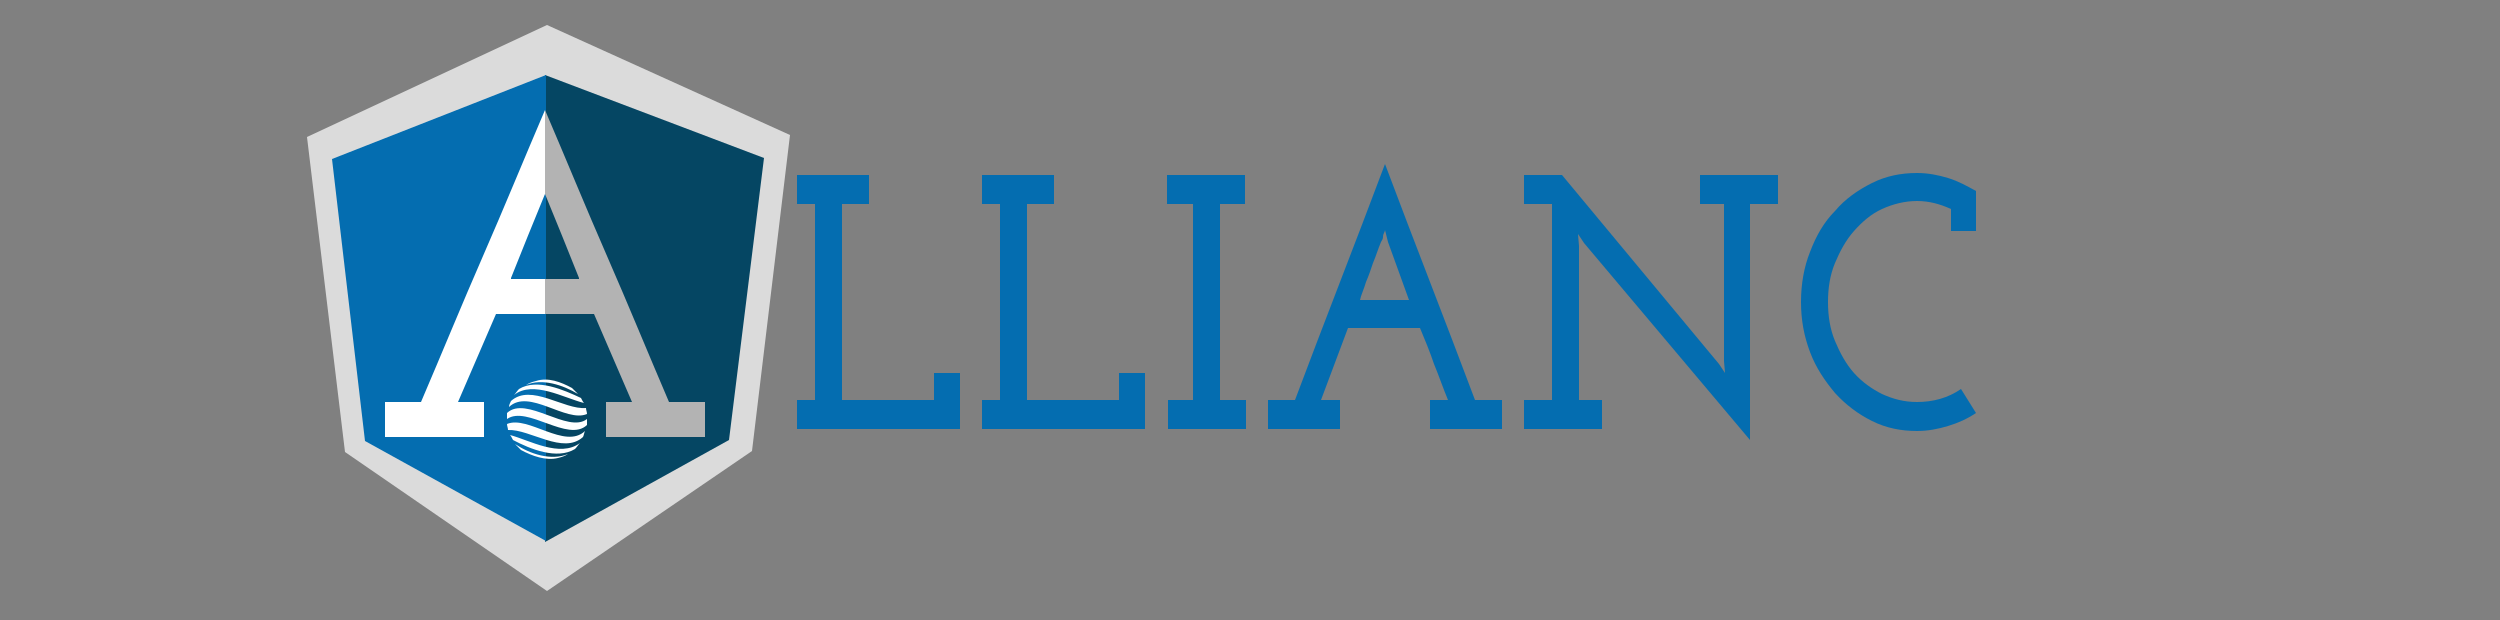
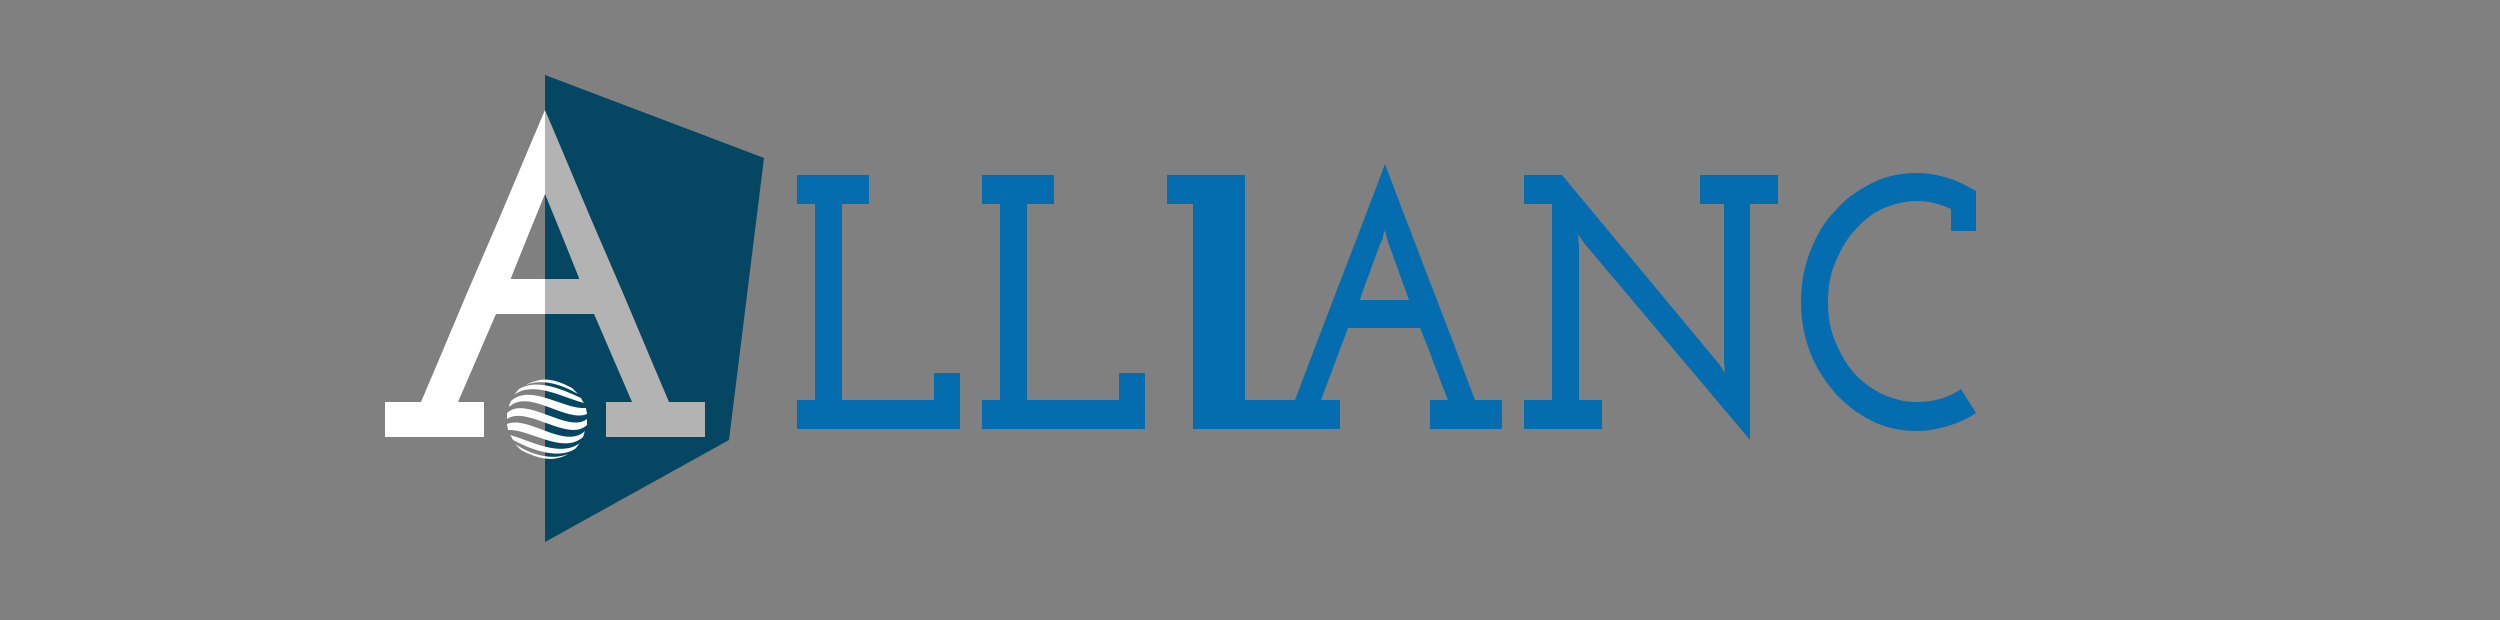
<svg xmlns="http://www.w3.org/2000/svg" version="1.1" id="Layer_1" x="0px" y="0px" viewBox="0 0 250 62" enable-background="new 0 0 250 62" xml:space="preserve">
  <rect x="0" y="0" width="250" height="62" fill="#808080" stroke="none" />
  <g id="XMLID_58_">
    <g id="XMLID_61_">
      <g id="XMLID_75_">
        <g id="XMLID_79_">
-           <path id="XMLID_100_" fill="#DBDBDB" d="M54.7,2.5l-24,11.2l3.8,31.5l20.2,13.9l20.5-14L79,13.5L54.7,2.5z" />
-         </g>
+           </g>
        <g id="XMLID_76_">
          <g id="XMLID_78_">
            <path id="XMLID_99_" fill="#054663" d="M76.4,15.8L54.5,7.5l0,46.7L72.9,44L76.4,15.8z" />
          </g>
          <g id="XMLID_77_">
-             <path id="XMLID_141_" fill="#046DB0" d="M33.2,15.9l3.3,28.2l18.1,10V7.5L33.2,15.9z" />
-           </g>
+             </g>
        </g>
      </g>
      <g id="XMLID_67_">
        <path id="XMLID_130_" fill-rule="evenodd" clip-rule="evenodd" fill="#FFFFFF" d="M51.1,40.1L51.1,40.1c2-1.8,5.3,0.9,7.5,0.7     l0,0c0,0.2,0.1,0.4,0.1,0.6l0,0c-2.1,0.9-5.8-2.6-7.8-0.7l0,0C50.9,40.5,51,40.3,51.1,40.1L51.1,40.1z M57.2,38.8     c0.2,0.2,0.4,0.4,0.6,0.6c-1.5-0.9-3.6-1.6-5.2-0.9h0c0.3-0.2,0.6-0.3,1-0.4l0,0C54.8,37.7,56.1,38.2,57.2,38.8L57.2,38.8z      M58.1,39.8c0.1,0.2,0.2,0.4,0.3,0.5l0,0c-2-0.5-5.1-2.3-7-0.8h0c0.2-0.2,0.3-0.4,0.5-0.6C53.7,37.8,56.4,39,58.1,39.8L58.1,39.8     L58.1,39.8z M58.7,41.9c0,0.2,0,0.4,0,0.6l0,0c-1.9,1.8-6-2-8-0.6c0-0.2,0-0.4,0-0.6l0,0C52.6,39.5,56.8,43.4,58.7,41.9     L58.7,41.9z M58.5,43.1c-0.1,0.2-0.1,0.4-0.2,0.6l0,0c-2,1.8-5.3-0.8-7.5-0.7l0,0c0-0.2-0.1-0.4-0.1-0.6h0     C52.8,41.5,56.5,45,58.5,43.1L58.5,43.1L58.5,43.1z M58,44.3c-0.2,0.2-0.3,0.4-0.5,0.6c-1.8,1.1-4.5,0-6.2-0.9l0,0     c-0.1-0.2-0.2-0.4-0.3-0.5l0,0C52.9,44,56,45.8,58,44.3L58,44.3L58,44.3z M56.8,45.4c-0.3,0.2-0.6,0.3-1,0.4l0,0     c-1.2,0.3-2.6-0.2-3.7-0.8c-0.2-0.2-0.4-0.4-0.6-0.6C53,45.4,55.1,46.1,56.8,45.4L56.8,45.4L56.8,45.4z" />
      </g>
      <g id="XMLID_62_">
        <g id="XMLID_66_">
          <path id="XMLID_128_" fill="#FFFFFF" d="M51.1,27.8L51.1,27.8c0.3-0.8,3.1-7.7,3.4-8.4l0,0l0,0l0,0c0-0.1,0,0,0,0l0,0l0-8.4      c-2.1,4.9-4.1,9.8-6.2,14.6c-2.1,4.8-4.1,9.7-6.2,14.6h-3.6v3.5h9.9v-3.5h-2.6l3.8-8.8h4.9l0-3.5H51.1z" />
        </g>
        <g id="XMLID_65_">
          <path id="XMLID_57_" fill="#B3B3B3" d="M57.9,27.8L57.9,27.8c-0.3-0.8-3.1-7.7-3.4-8.4l0,0l0,0l0,0c0-0.1,0,0,0,0l0,0l0-8.4      c2.1,4.9,4.1,9.8,6.2,14.6c2.1,4.8,4.1,9.7,6.2,14.6h3.6v3.5h-9.9v-3.5h2.6l-3.8-8.8h-4.9l0-3.5H57.9z" />
        </g>
        <g id="XMLID_64_">
-           <path id="XMLID_124_" fill="#FFFFFF" d="M54.8,11.6L54.5,11C54.6,11.2,54.7,11.4,54.8,11.6C54.8,11.6,54.8,11.6,54.8,11.6z" />
-         </g>
+           </g>
      </g>
    </g>
    <g id="XMLID_59_">
      <path id="XMLID_81_" fill="#046DB0" d="M79.7,40h1.8V20.4h-1.8v-2.9h7.2v2.9h-2.7V40h9.2v-2.7H96v5.6H79.7V40z" />
      <path id="XMLID_85_" fill="#046DB0" d="M98.2,40h1.8V20.4h-1.8v-2.9h7.2v2.9h-2.7V40h9.2v-2.7h2.6v5.6H98.2V40z" />
-       <path id="XMLID_87_" fill="#046DB0" d="M116.7,40h2.6V20.4h-2.6v-2.9h7.8v2.9H122V40h2.6v2.9h-7.8V40z" />
+       <path id="XMLID_87_" fill="#046DB0" d="M116.7,40h2.6V20.4h-2.6v-2.9h7.8v2.9V40h2.6v2.9h-7.8V40z" />
      <path id="XMLID_90_" fill="#046DB0" d="M126.9,40h2.6c1.5-4,3-7.9,4.5-11.8c1.5-3.9,3-7.8,4.5-11.8c1.5,4,3,7.9,4.5,11.8    c1.5,3.9,3,7.8,4.5,11.8h2.7v2.9H143V40h1.8c-0.5-1.2-0.9-2.4-1.4-3.6c-0.4-1.2-0.9-2.4-1.4-3.6h-7.2l-2.7,7.2h1.9v2.9h-7.2V40z     M138.8,24.2l-0.3-1.2c0,0,0,0.1-0.1,0.3s-0.1,0.3-0.1,0.4c0,0.2-0.1,0.3-0.2,0.5c-0.3,0.7-0.5,1.4-0.8,2.1    c-0.2,0.6-0.4,1.2-0.7,1.9c-0.2,0.7-0.5,1.3-0.6,1.8h4.9L138.8,24.2z" />
      <path id="XMLID_93_" fill="#046DB0" d="M152.4,40h2.8V20.4h-2.8v-2.9h3.8l15.7,18.9l0.6,0.9l-0.1-1.2V20.4H170v-2.9h7.8v2.9H175    V44l-16.6-19.7l-0.6-0.9l0.1,1.2V40h2.3v2.9h-7.8V40z" />
      <path id="XMLID_95_" fill="#046DB0" d="M195.1,23.1v-2.2c-1.1-0.5-2.2-0.8-3.4-0.8c-1.2,0-2.4,0.3-3.5,0.8c-1.1,0.5-2,1.3-2.8,2.2    c-0.8,0.9-1.4,2-1.9,3.2s-0.7,2.5-0.7,3.9c0,1.4,0.2,2.7,0.7,3.9s1.1,2.3,1.9,3.2s1.8,1.6,2.8,2.1c1.1,0.5,2.2,0.8,3.5,0.8    c1.6,0,3.1-0.4,4.4-1.3l1.5,2.4c-0.9,0.6-1.8,1-2.8,1.3c-1,0.3-2,0.5-3.1,0.5c-1.6,0-3.1-0.3-4.5-1c-1.4-0.7-2.6-1.6-3.7-2.8    c-1-1.2-1.9-2.5-2.5-4.1c-0.6-1.6-0.9-3.2-0.9-5c0-1.8,0.3-3.5,0.9-5c0.6-1.6,1.4-3,2.5-4.1c1-1.2,2.3-2.1,3.7-2.8s2.9-1,4.5-1    c1.1,0,2.1,0.2,3.1,0.5c1,0.3,1.9,0.8,2.8,1.3v4H195.1z" />
    </g>
  </g>
</svg>